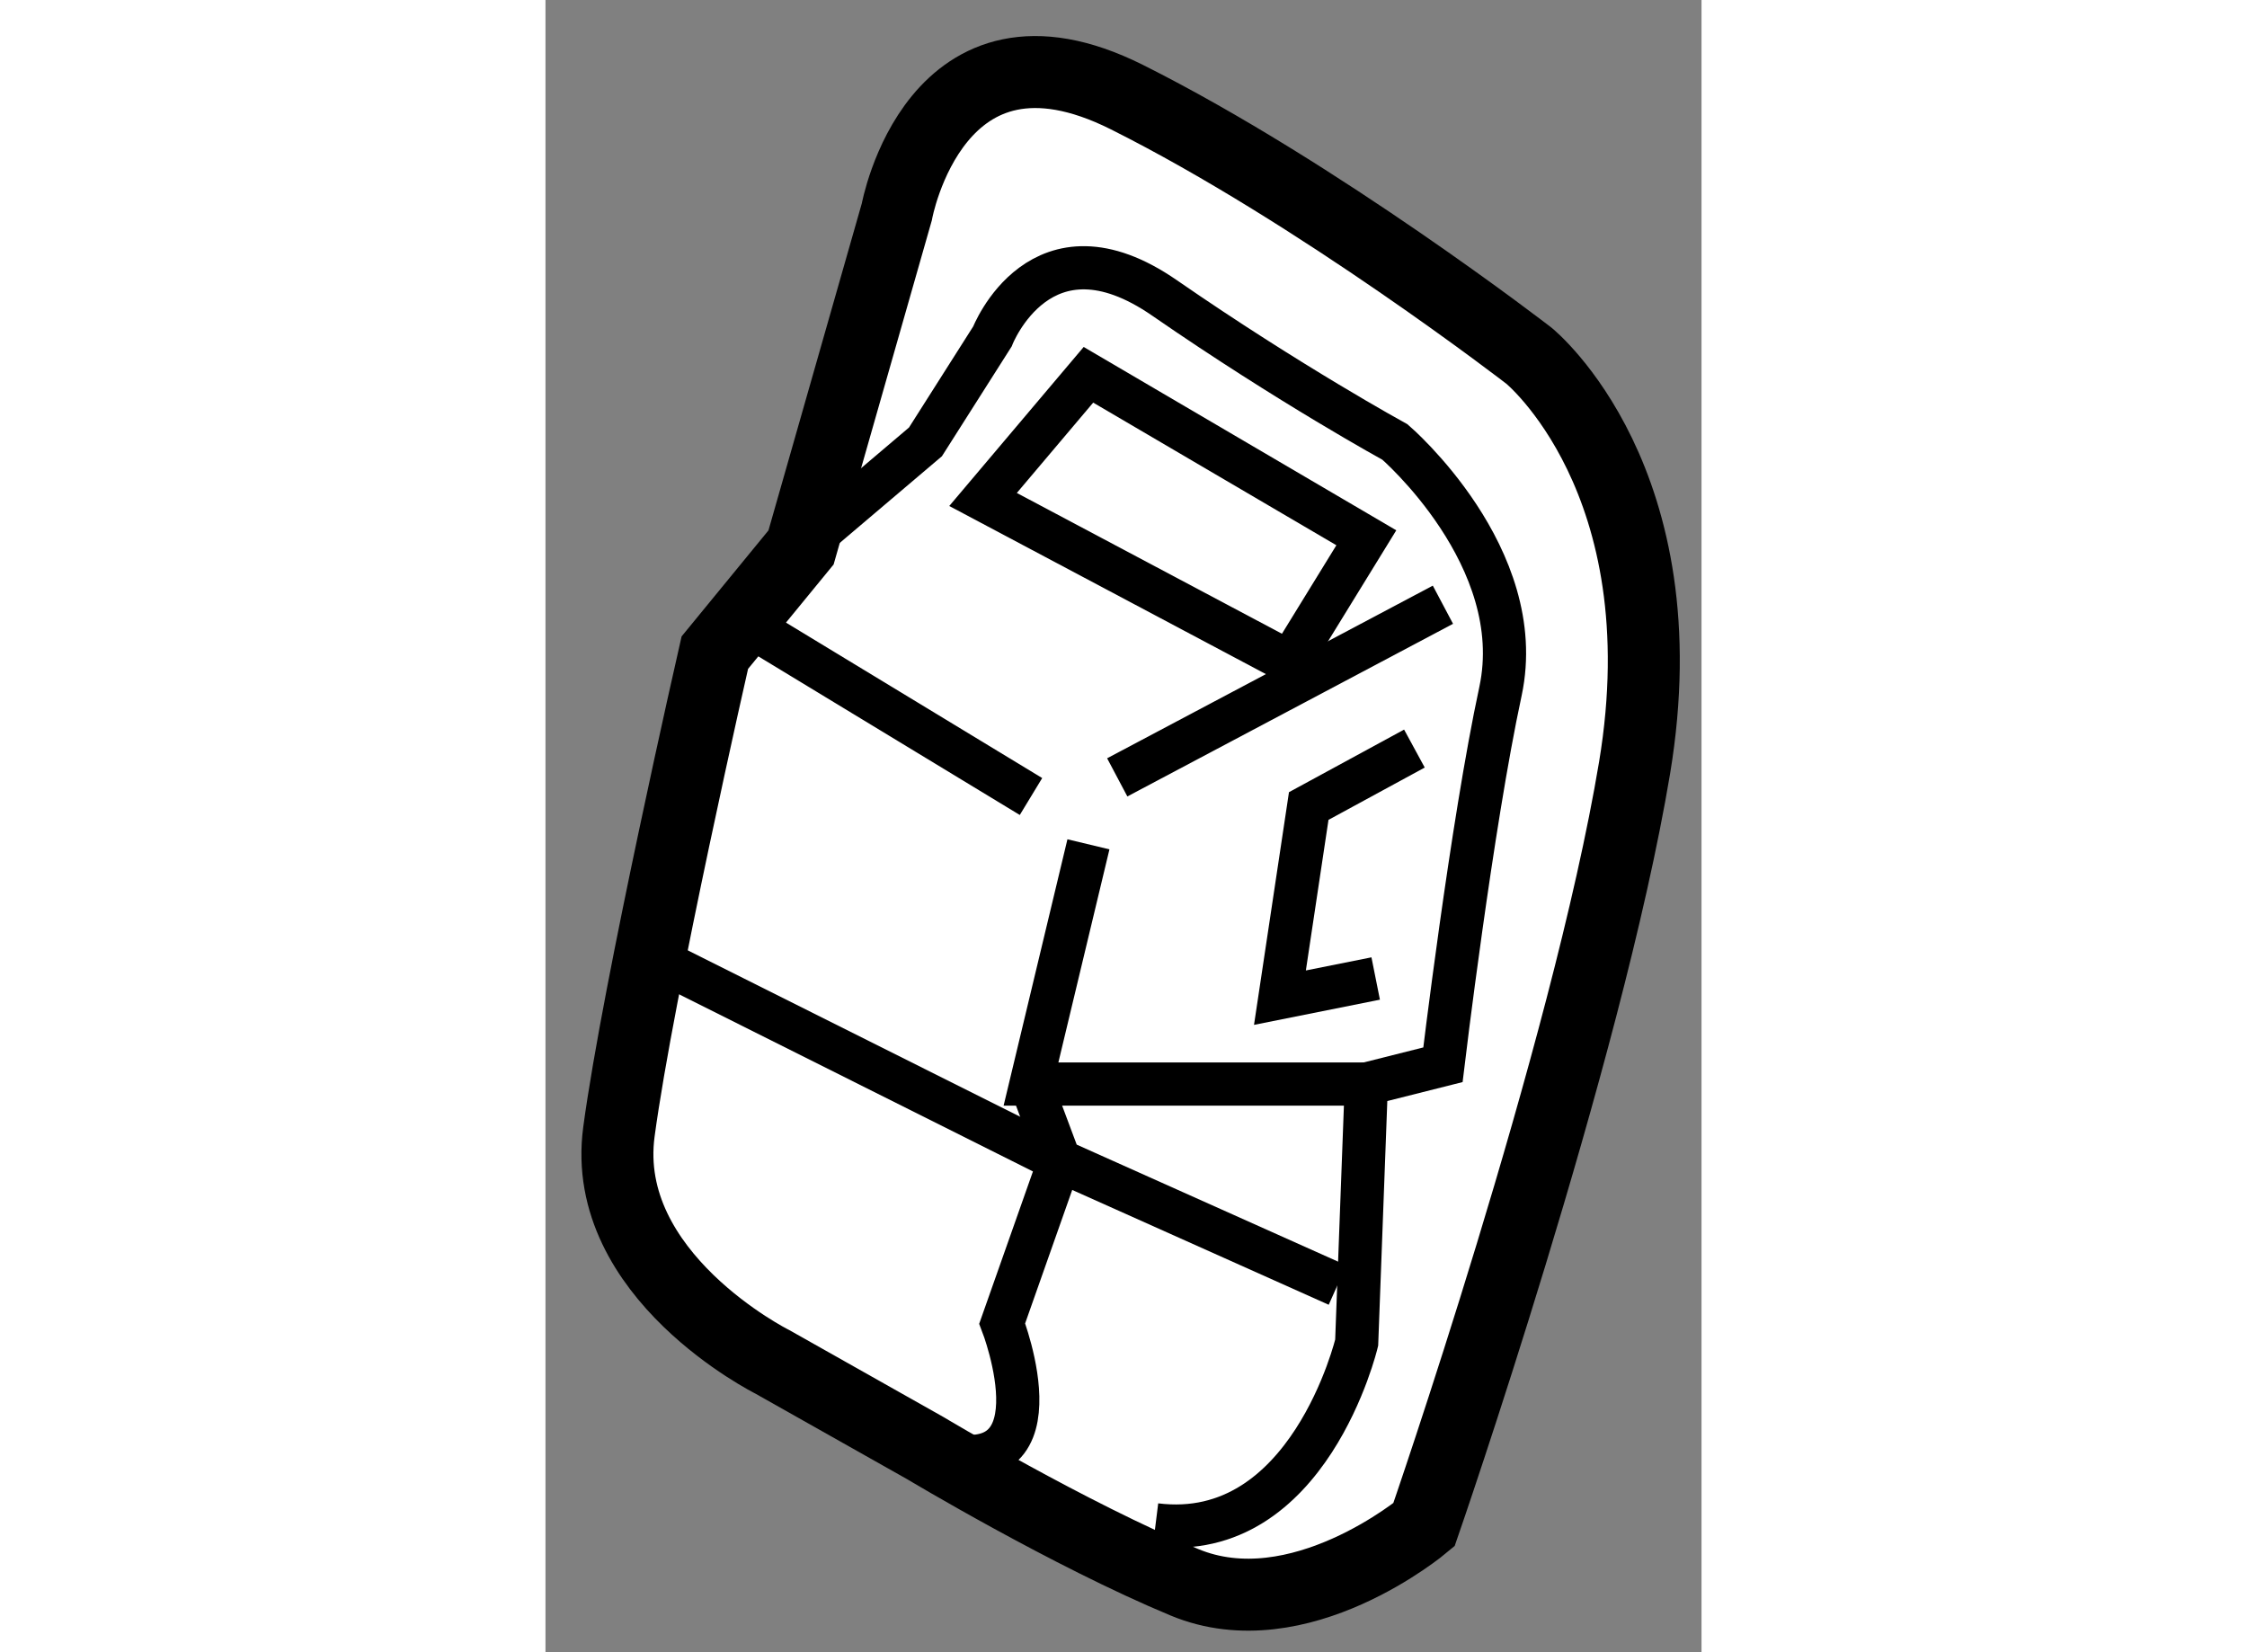
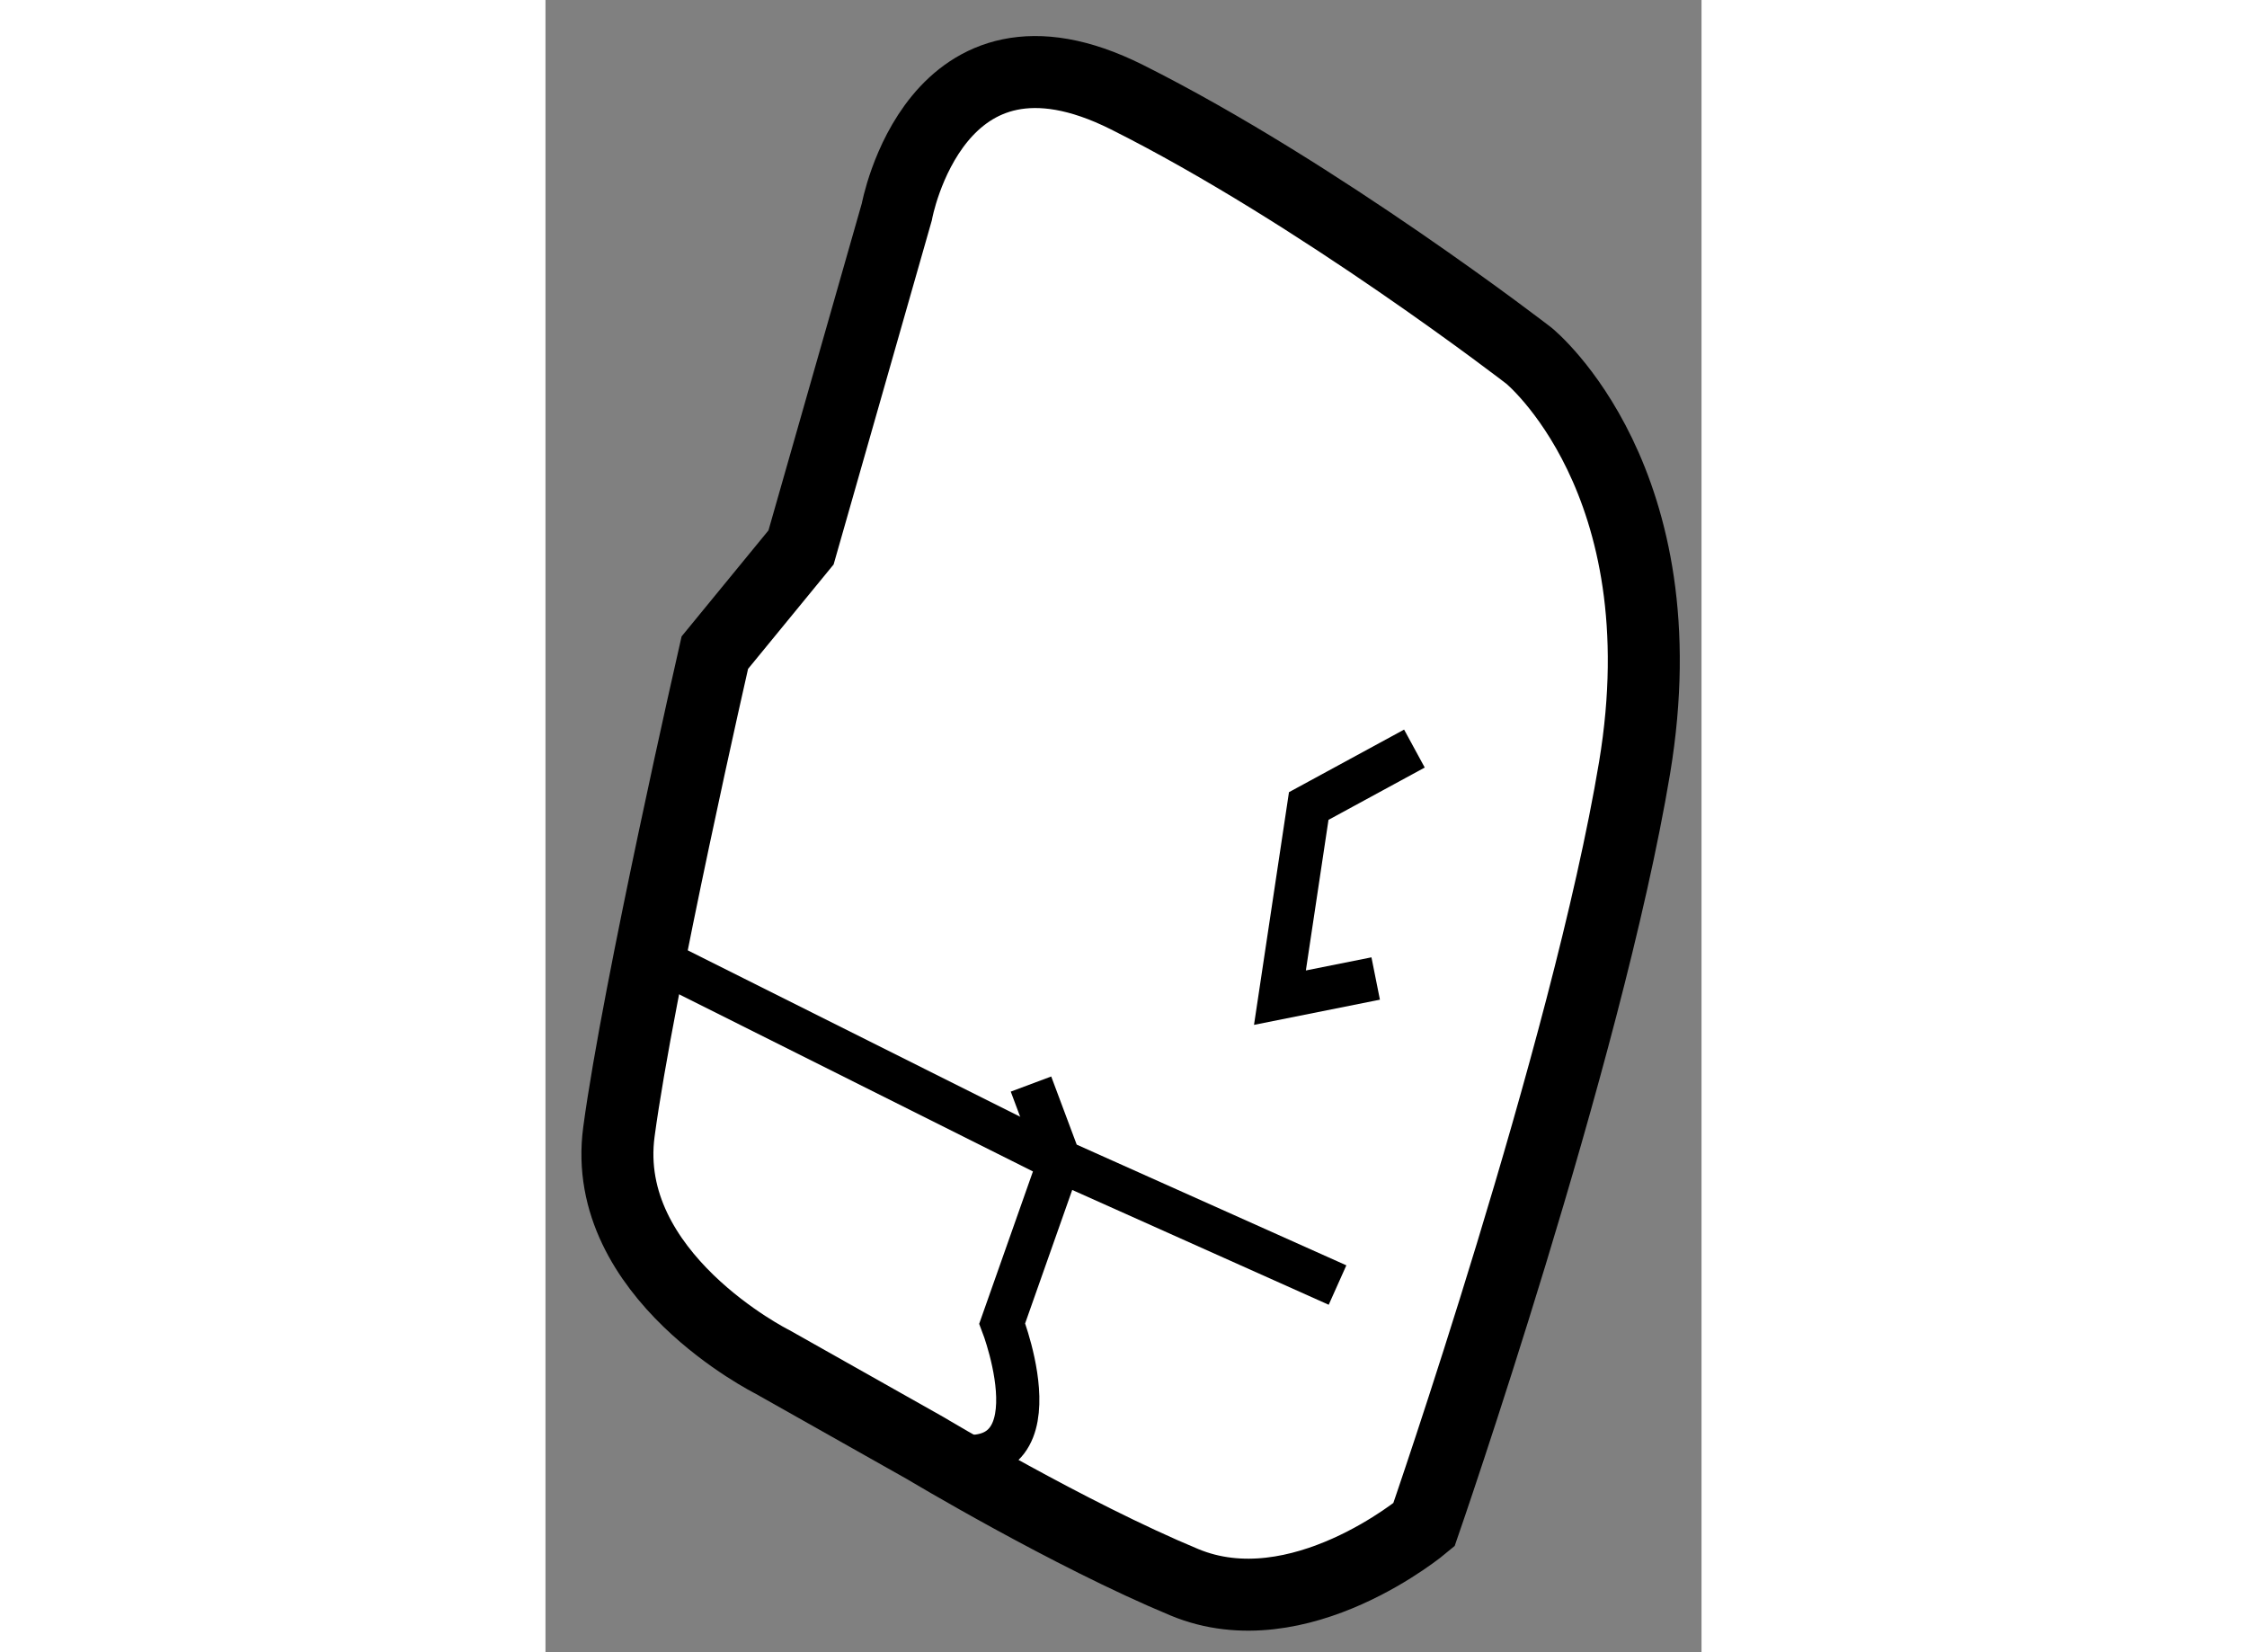
<svg xmlns="http://www.w3.org/2000/svg" version="1.1" x="0px" y="0px" width="244.8px" height="180px" viewBox="212.899 45.071 8.029 11.475" enable-background="new 0 0 244.8 180" xml:space="preserve">
  <rect x="212.899" y="45.071" width="8.029" height="11.475" fill="#808080" stroke="none" />
  <g>
    <path fill="#FFFFFF" stroke="#000000" stroke-width="0.5" d="M214.674,48.873l0.665-2.33c0,0,0.266-1.464,1.597-0.798     s2.794,1.797,2.794,1.797s1.065,0.865,0.733,2.862C220.13,52.399,219,55.661,219,55.661s-0.868,0.731-1.664,0.399     c-0.801-0.333-1.798-0.931-1.798-0.931l-1.064-0.6c0,0-1.199-0.599-1.065-1.597s0.666-3.328,0.666-3.328L214.674,48.873z" />
-     <path fill="none" stroke="#000000" stroke-width="0.3" d="M214.674,48.873l0.864-0.733l0.465-0.732c0,0,0.335-0.865,1.198-0.266     c0.867,0.599,1.598,0.999,1.598,0.999s0.931,0.799,0.733,1.73c-0.201,0.932-0.4,2.595-0.4,2.595L218.6,52.6l-0.067,1.796     c0,0-0.332,1.398-1.397,1.265" />
-     <line fill="none" stroke="#000000" stroke-width="0.3" x1="216.271" y1="50.603" x2="214.405" y2="49.471" />
-     <line fill="none" stroke="#000000" stroke-width="0.3" x1="216.87" y1="50.47" x2="219.132" y2="49.271" />
-     <polyline fill="none" stroke="#000000" stroke-width="0.3" points="216.67,50.935 216.271,52.6 218.6,52.6   " />
    <path fill="none" stroke="#000000" stroke-width="0.3" d="M213.677,51.734l2.793,1.398l-0.399,1.131c0,0,0.465,1.198-0.532,0.866" />
    <polyline fill="none" stroke="#000000" stroke-width="0.3" points="218.4,53.996 216.47,53.132 216.271,52.6   " />
-     <polygon fill="none" stroke="#000000" stroke-width="0.3" points="218.068,49.671 215.938,48.54 216.67,47.674 218.6,48.806   " />
    <polyline fill="none" stroke="#000000" stroke-width="0.3" points="218.934,50.27 218.2,50.669 218,52 218.665,51.867   " />
  </g>
</svg>